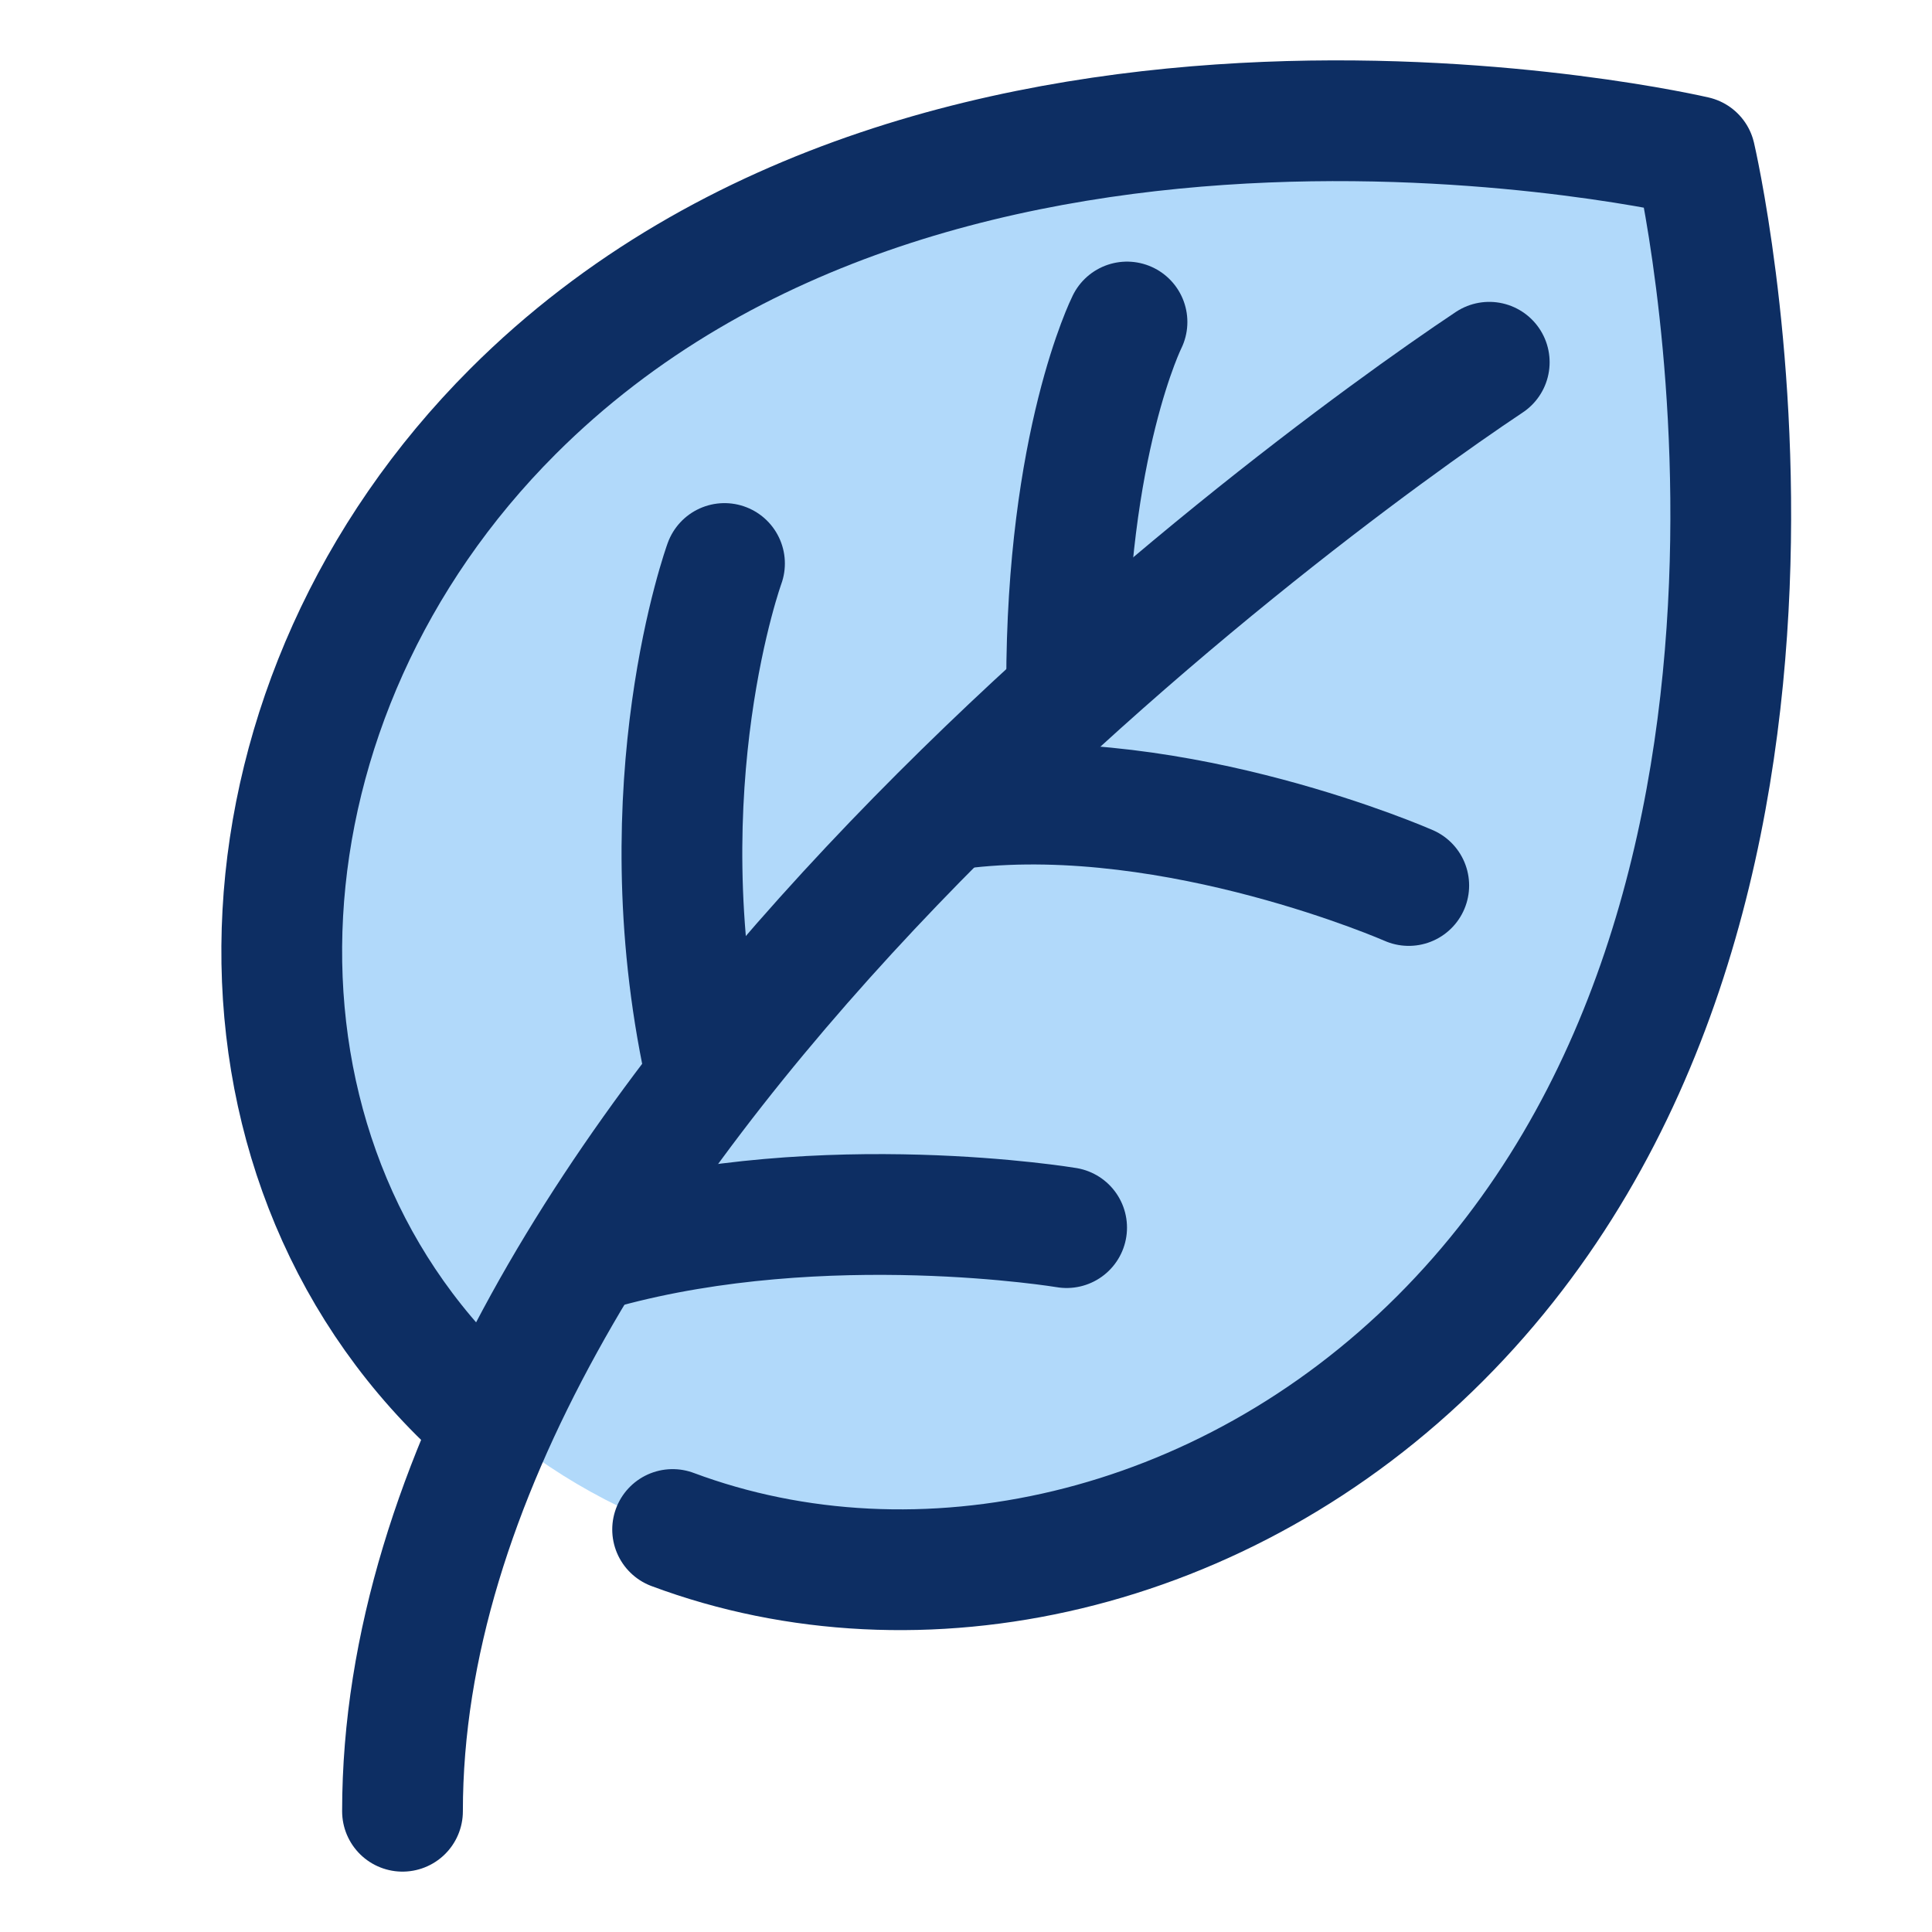
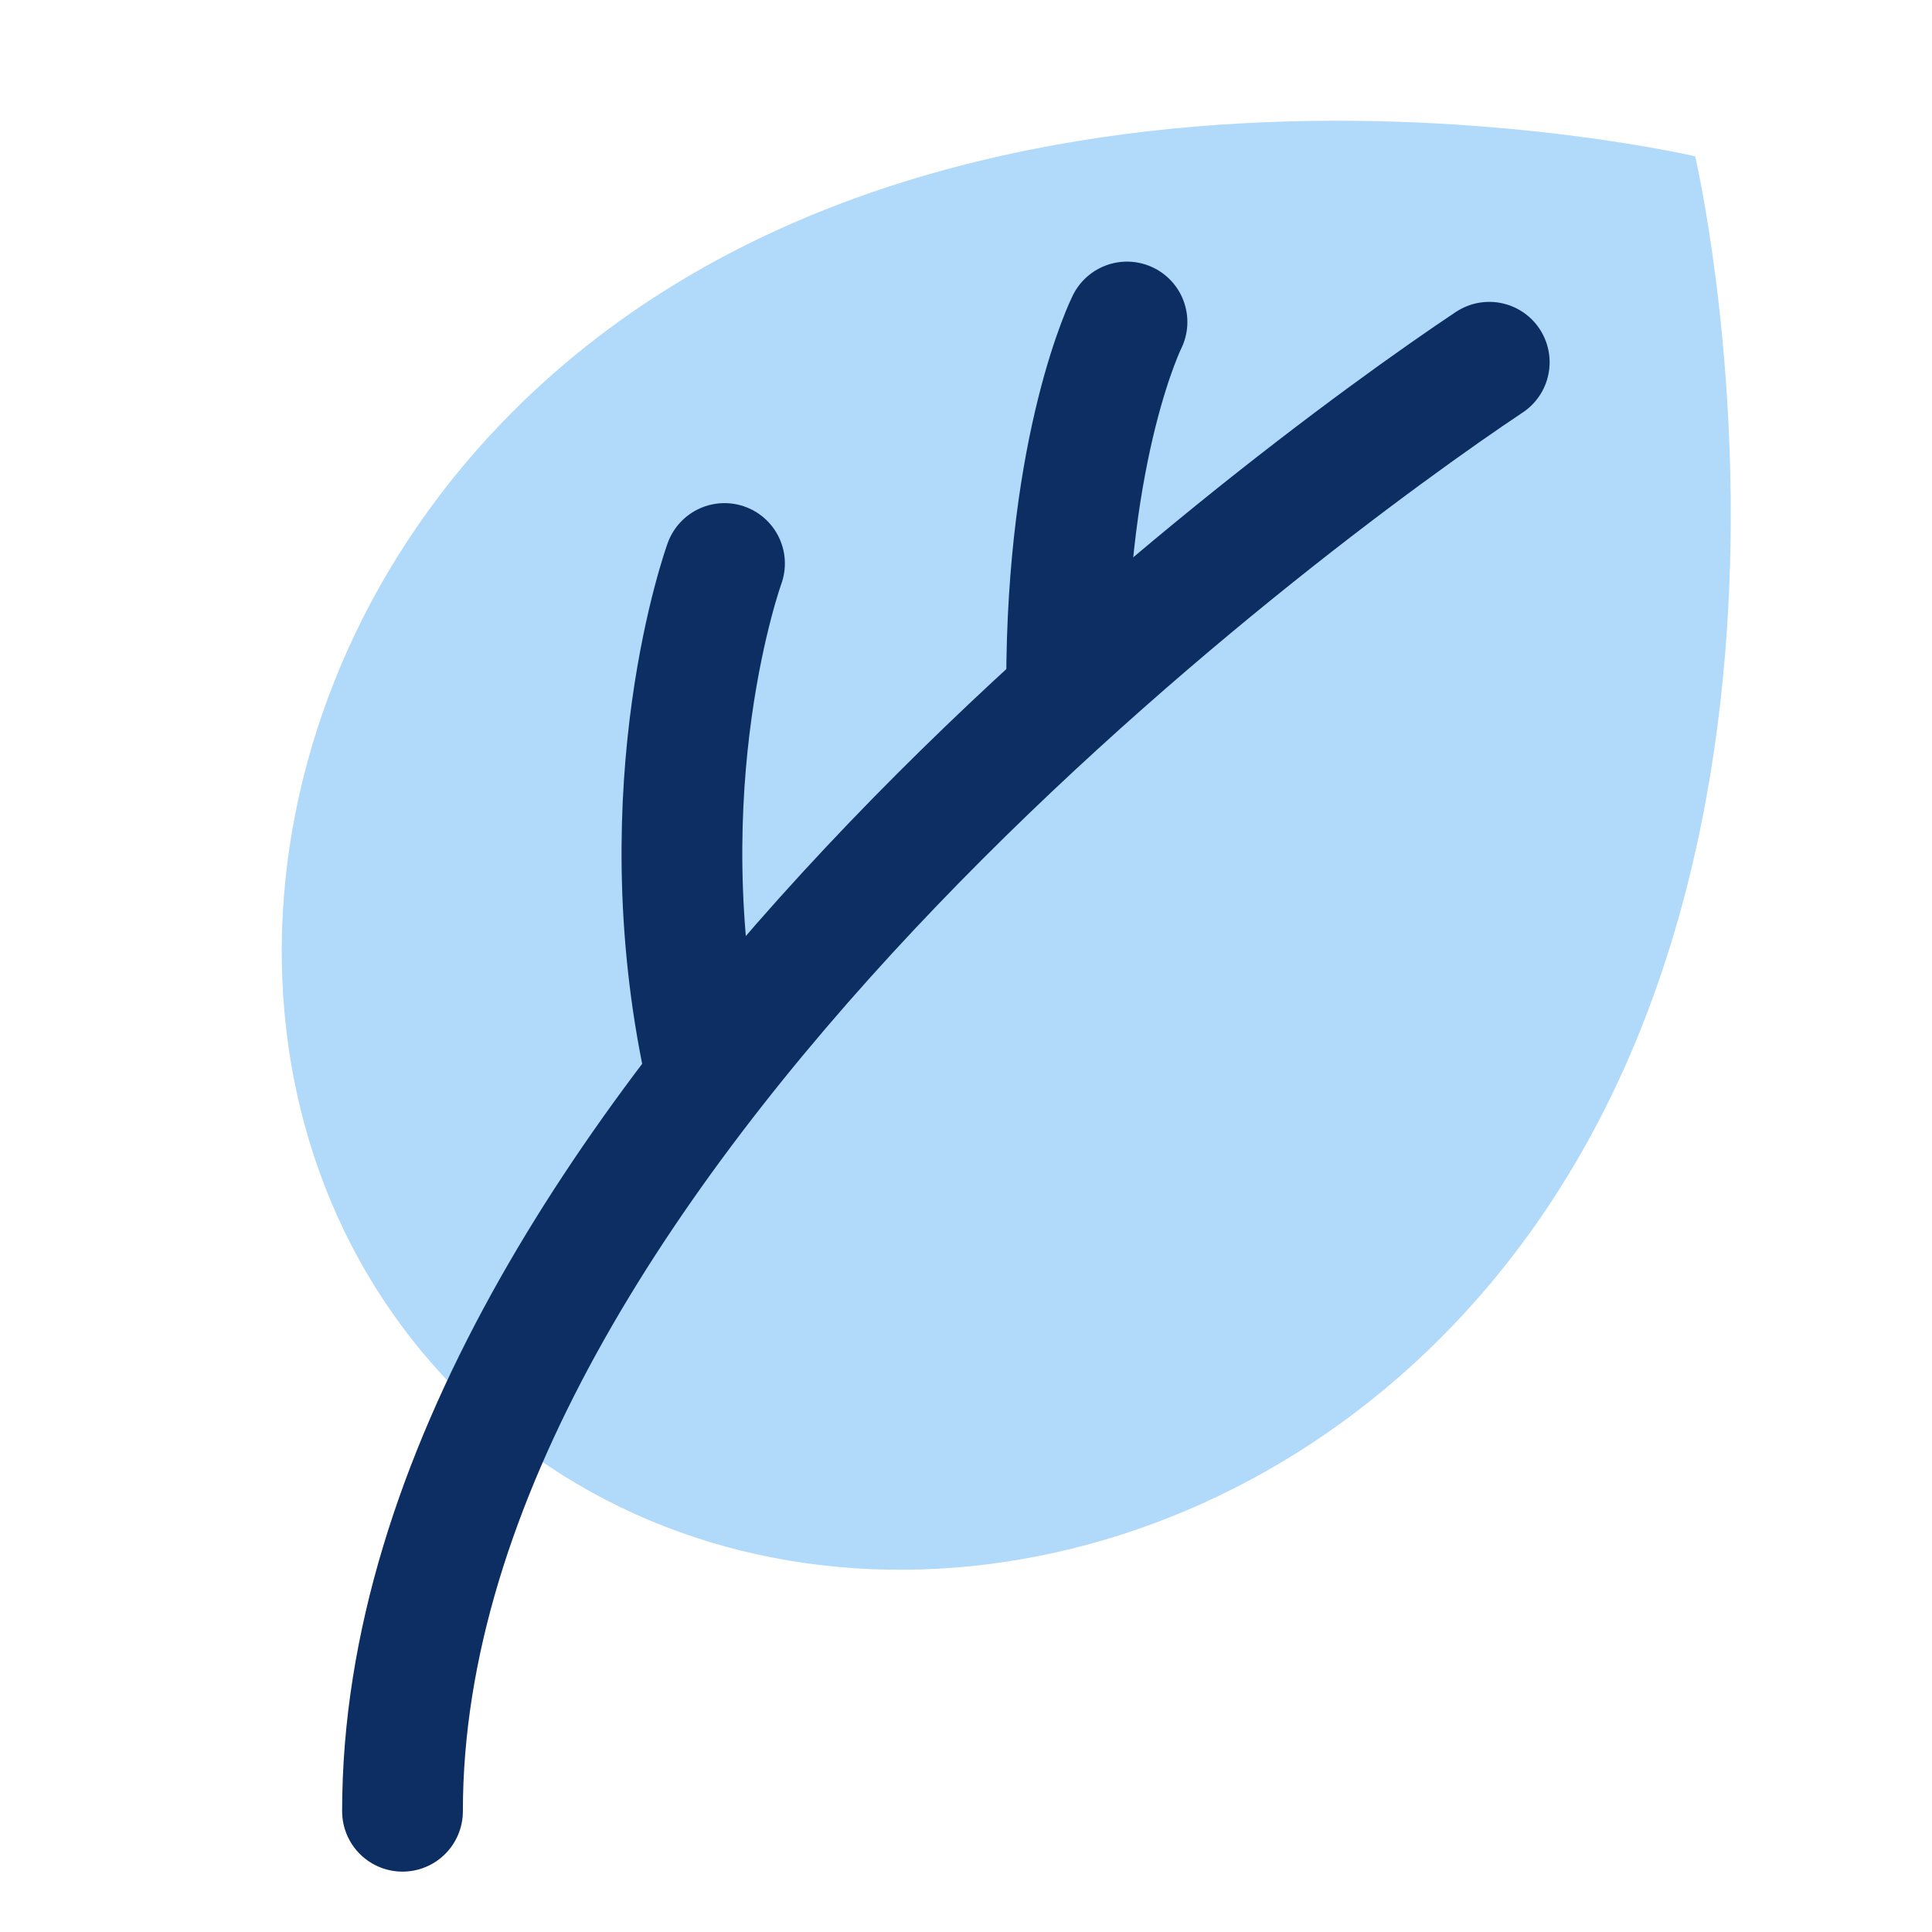
<svg xmlns="http://www.w3.org/2000/svg" width="48" height="48" viewBox="0 0 48 48" fill="none">
  <path d="M12.743 10.223C23.457 -0.491 42.116 3.884 42.116 3.884C42.116 3.884 46.491 22.543 35.777 33.257C28.677 40.357 17.765 40.956 11.404 34.596C5.044 28.235 5.643 17.323 12.743 10.223Z" fill="#b1d9fa" />
-   <path d="M12.191 35.327C11.922 35.094 11.659 34.851 11.404 34.596C5.044 28.235 5.643 17.323 12.743 10.223C23.457 -0.491 42.116 3.884 42.116 3.884C42.116 3.884 46.491 22.543 35.777 33.257C30.398 38.636 22.83 40.284 16.711 38" stroke="#0d2e63" stroke-width="3" stroke-linecap="round" stroke-linejoin="round" />
  <path d="M37 9C32 12.333 10 28.5 10 45" stroke="#0d2e63" stroke-width="3" stroke-linecap="round" stroke-linejoin="round" />
  <path d="M28 8C28 8 26.5 11 26.5 17" stroke="#0d2e63" stroke-width="3" stroke-linecap="round" stroke-linejoin="round" />
  <path d="M18 14C18 14 16 19.5 17.5 26.5" stroke="#0d2e63" stroke-width="3" stroke-linecap="round" stroke-linejoin="round" />
-   <path d="M35 22C35 22 29.261 19.479 24 20.066" stroke="#0d2e63" stroke-width="3" stroke-linecap="round" stroke-linejoin="round" />
-   <path d="M26.5 30.5C26.5 30.5 20.5 29.5 15 31" stroke="#0d2e63" stroke-width="3" stroke-linecap="round" stroke-linejoin="round" />
</svg>